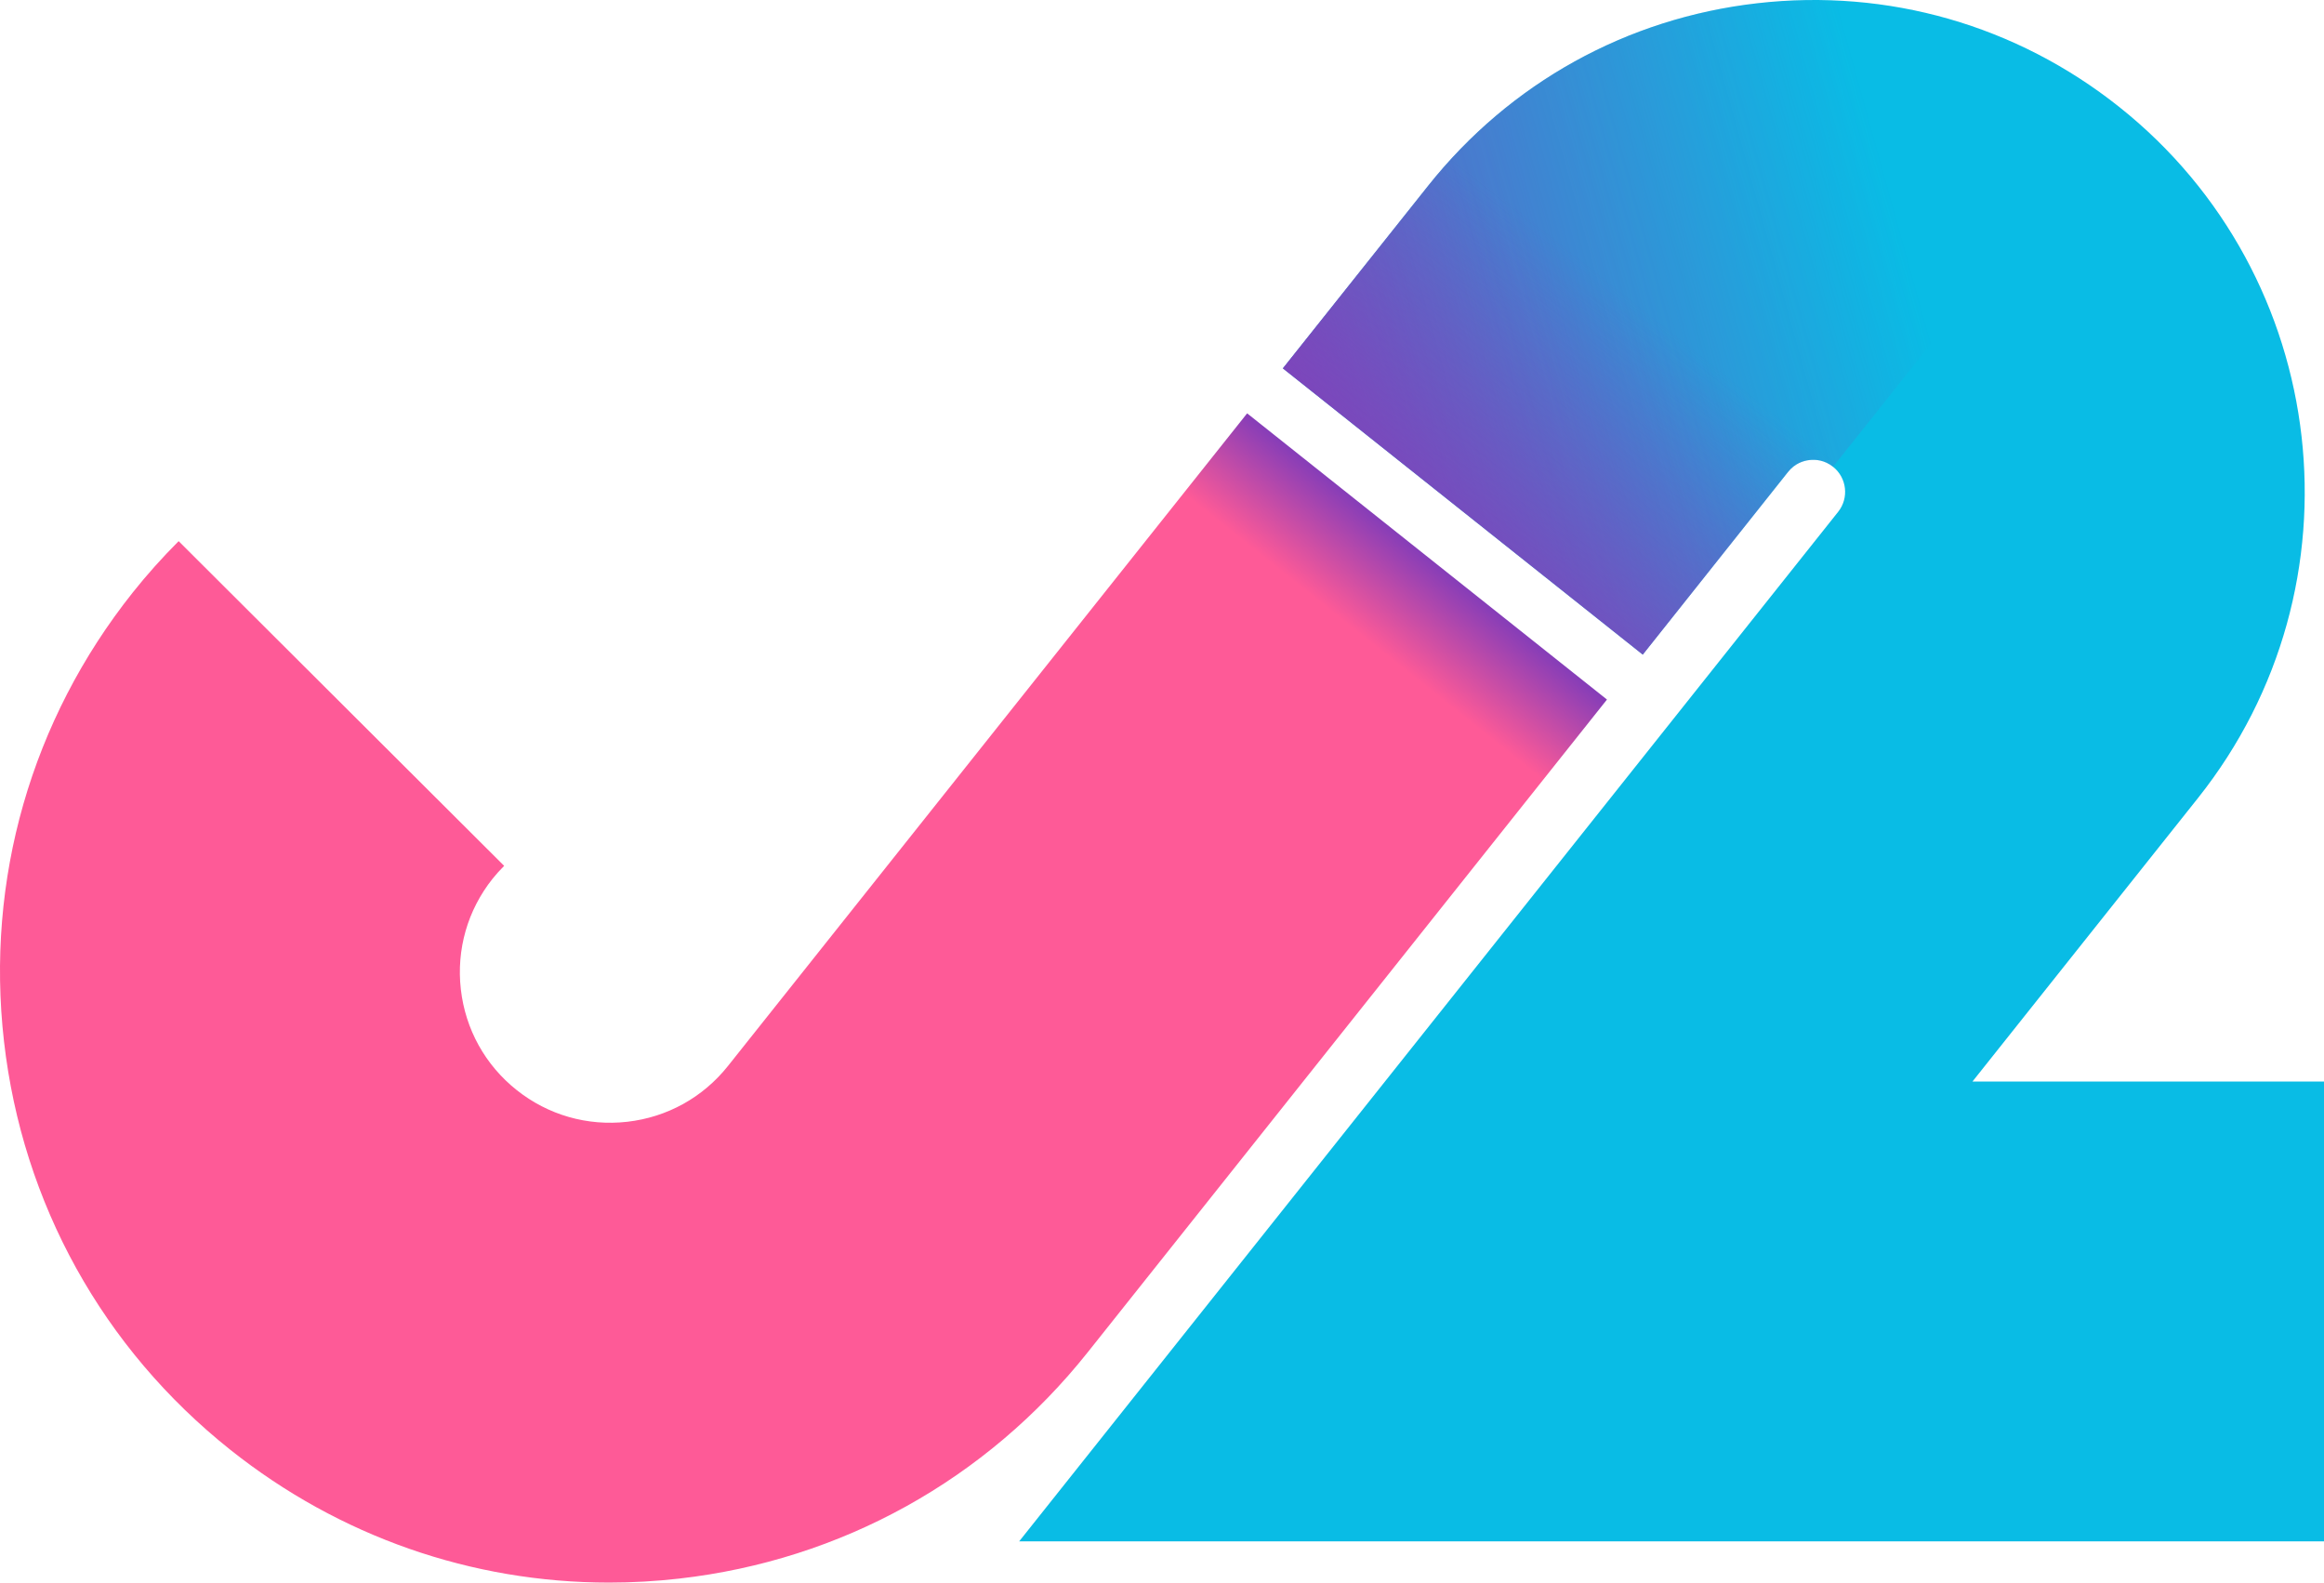
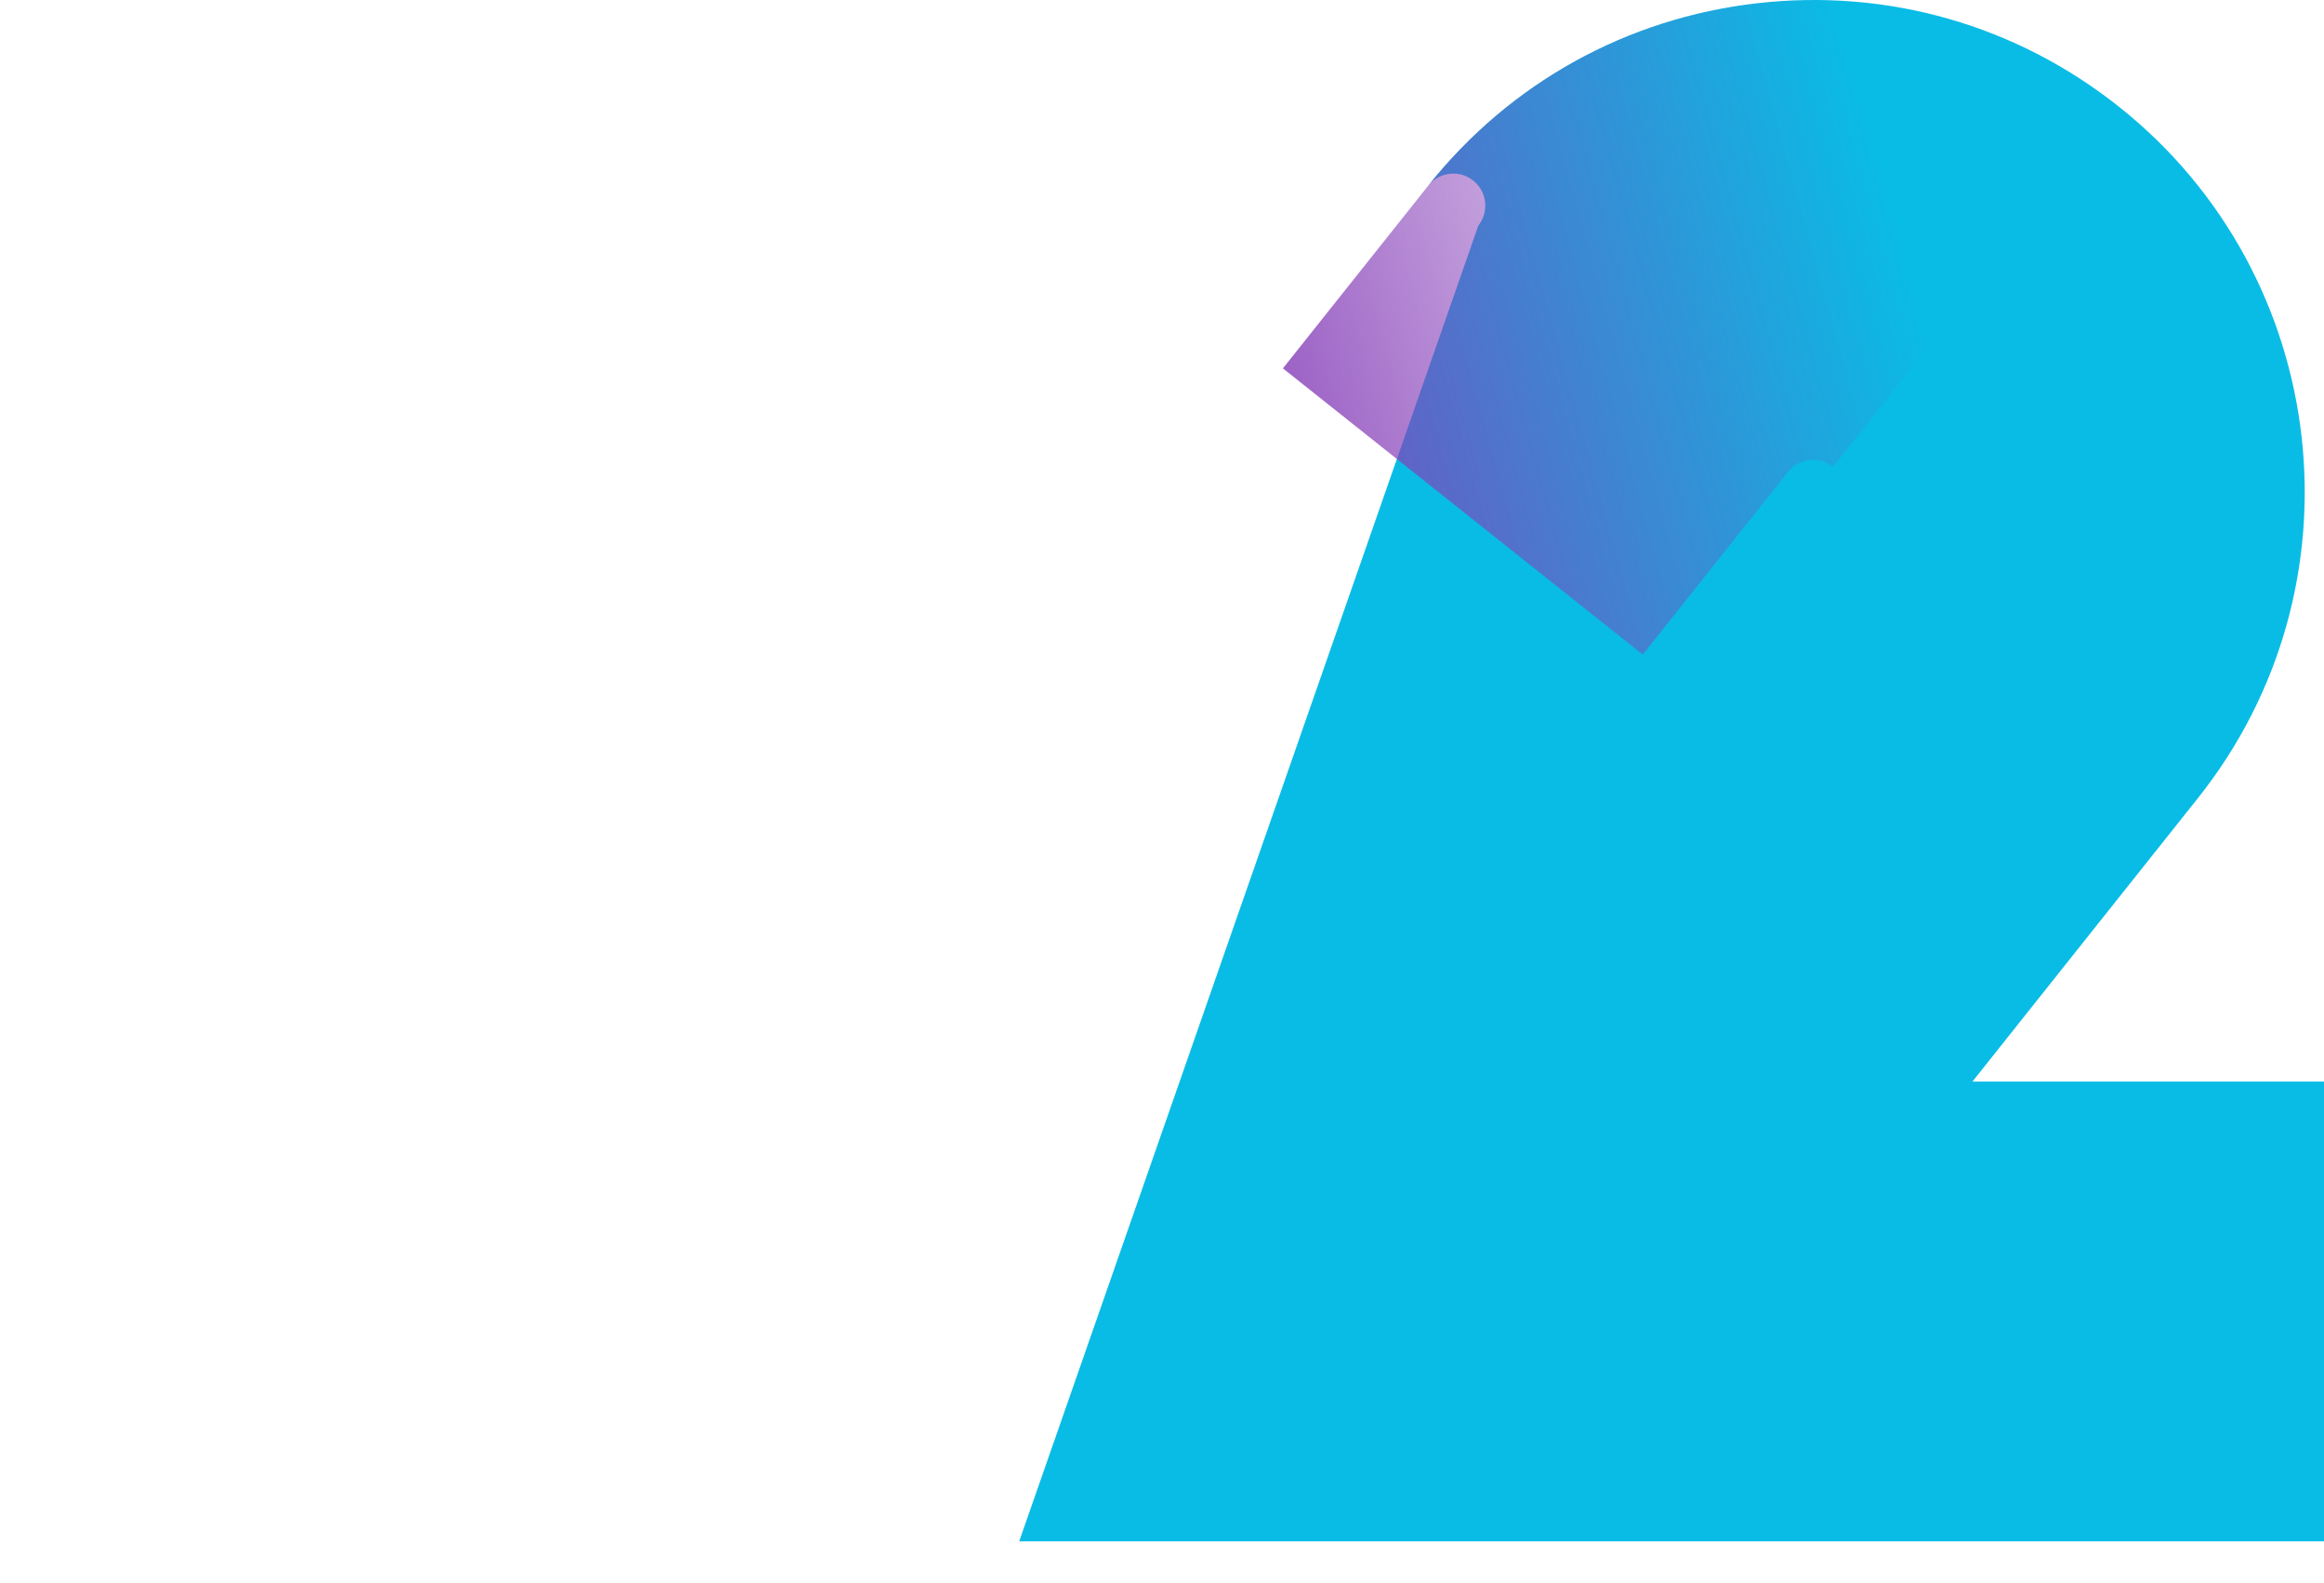
<svg xmlns="http://www.w3.org/2000/svg" version="1.1" id="圖層_1" x="0px" y="0px" viewBox="0 0 323.483 220.299" style="enable-background:new 0 0 323.483 220.299;" xml:space="preserve">
  <style type="text/css">
	.st0{fill:url(#SVGID_1_);}
	.st1{fill:#09BCE5;}
	.st2{fill:url(#SVGID_2_);}
	.st3{fill:url(#SVGID_3_);}
</style>
  <linearGradient id="SVGID_1_" gradientUnits="userSpaceOnUse" x1="157.387" y1="44.514" x2="146.664" y2="57.961">
    <stop offset="0" style="stop-color:#853DB8" />
    <stop offset="0.834" style="stop-color:#FE5A97" />
  </linearGradient>
-   <path class="st0" d="M151.415,188.226l72.263-90.847l-50.087-39.841l-72.263,90.847  c-3.481,4.376-8.458,7.134-14.013,7.768c-5.558,0.63-11.026-0.936-15.401-4.417  c-4.376-3.481-7.135-8.458-7.768-14.013c-0.633-5.556,0.935-11.025,4.417-15.403  c0.459-0.578,1.001-1.18,1.611-1.792L24.865,75.329  c-2.296,2.301-4.446,4.708-6.39,7.152C4.353,100.236-2.011,122.428,0.557,144.969  c2.568,22.541,13.761,42.732,31.515,56.854  c15.178,12.073,33.598,18.476,52.707,18.476c3.245,0,6.509-0.185,9.781-0.558  C117.101,217.174,137.293,205.981,151.415,188.226z" />
-   <path class="st1" d="M274.548,150.557l31.399-39.474  c23.497-29.541,18.581-72.691-10.96-96.191  C280.677,3.507,262.789-1.62,244.623,0.449  c-18.168,2.07-34.443,11.091-45.826,25.402L178.572,51.277l50.087,39.841  l20.225-25.426c0.95-1.194,2.147-1.559,2.984-1.654  c0.835-0.095,2.085-0.01,3.278,0.939c1.924,1.531,2.244,4.341,0.714,6.265  L141.863,214.557h181.62v-64H274.548z" />
+   <path class="st1" d="M274.548,150.557l31.399-39.474  c23.497-29.541,18.581-72.691-10.96-96.191  C280.677,3.507,262.789-1.62,244.623,0.449  c-18.168,2.07-34.443,11.091-45.826,25.402L178.572,51.277l20.225-25.426c0.95-1.194,2.147-1.559,2.984-1.654  c0.835-0.095,2.085-0.01,3.278,0.939c1.924,1.531,2.244,4.341,0.714,6.265  L141.863,214.557h181.62v-64H274.548z" />
  <linearGradient id="SVGID_2_" gradientUnits="userSpaceOnUse" x1="160.914" y1="66.311" x2="294.322" y2="29.367">
    <stop offset="0" style="stop-color:#853DB8" />
    <stop offset="0.788" style="stop-color:#853DB8;stop-opacity:0" />
  </linearGradient>
  <path class="st2" d="M244.623,0.449c-18.168,2.07-34.443,11.091-45.826,25.402  L178.572,51.277l50.087,39.841l20.225-25.426c0.95-1.194,2.147-1.559,2.984-1.654  c0.835-0.095,2.085-0.01,3.278,0.939l39.841-50.086  C280.677,3.507,262.789-1.62,244.623,0.449z" />
  <linearGradient id="SVGID_3_" gradientUnits="userSpaceOnUse" x1="192.659" y1="88.552" x2="228.822" y2="43.089">
    <stop offset="0" style="stop-color:#853DB8" />
    <stop offset="1" style="stop-color:#853DB8;stop-opacity:0" />
  </linearGradient>
-   <path class="st3" d="M244.623,0.449c-18.168,2.07-34.443,11.091-45.826,25.402  L178.572,51.277l50.087,39.841l20.225-25.426c0.95-1.194,2.147-1.559,2.984-1.654  c0.835-0.095,2.085-0.01,3.278,0.939l39.841-50.086  C280.677,3.507,262.789-1.62,244.623,0.449z" />
</svg>